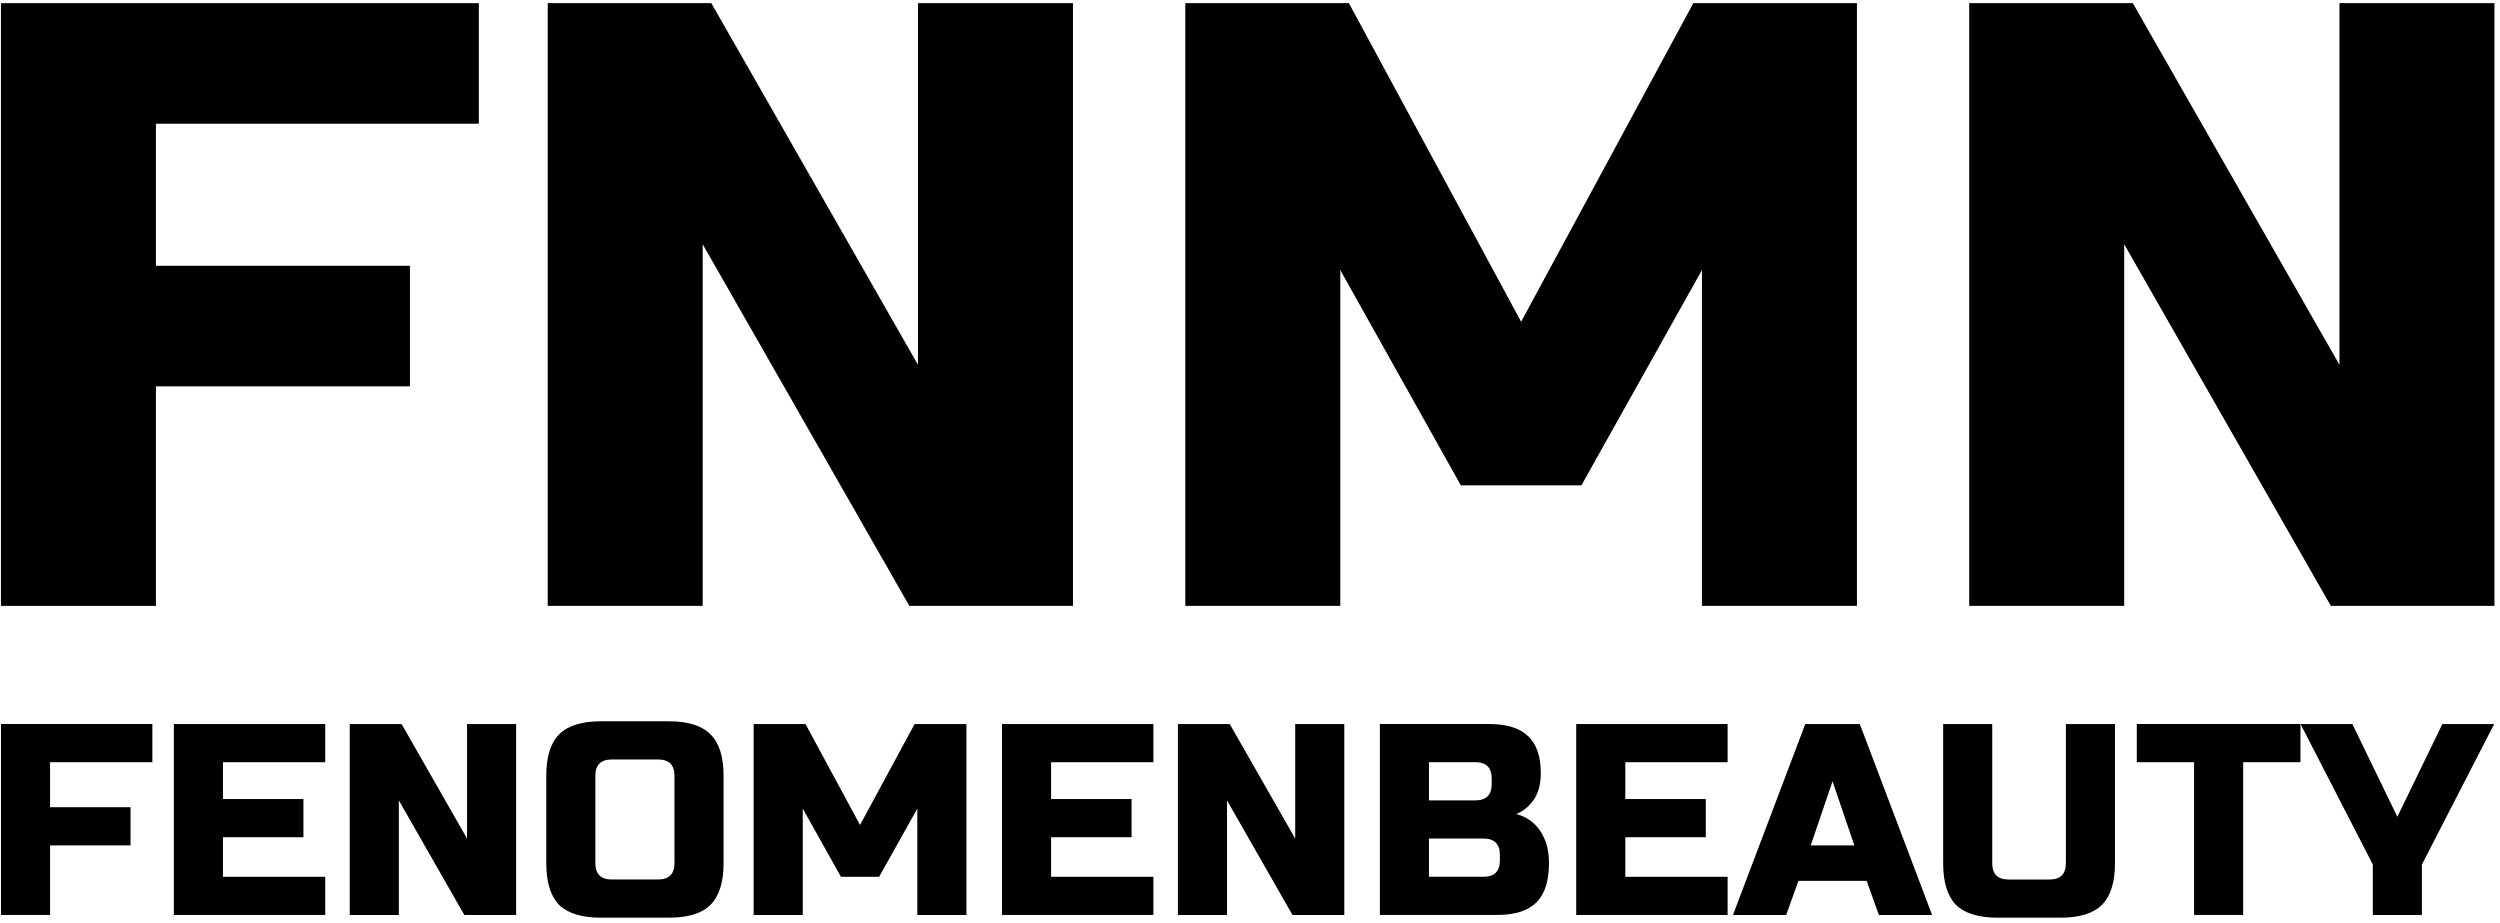
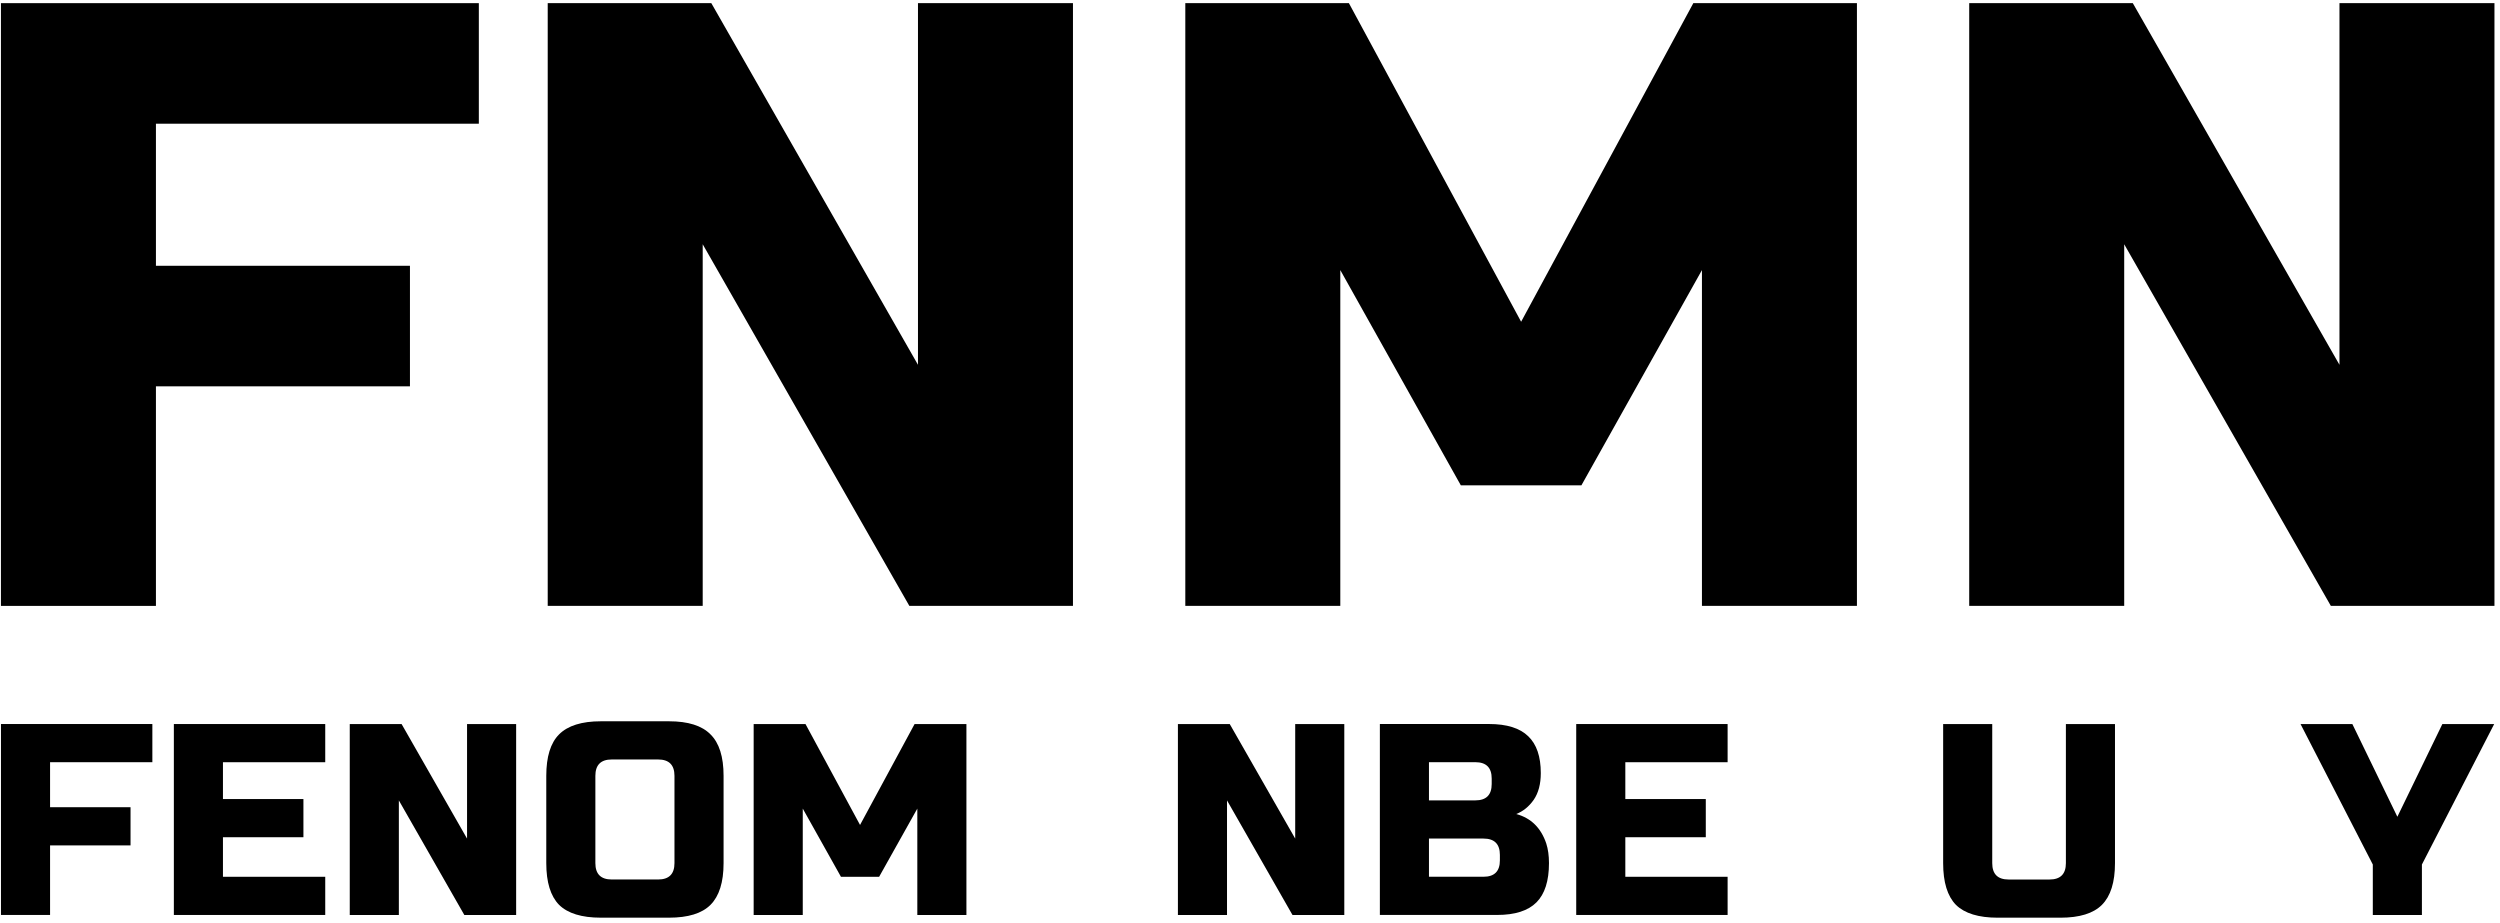
<svg xmlns="http://www.w3.org/2000/svg" width="317" height="117" viewBox="0 0 317 117" fill="none">
  <path d="M316.297 76.828H295.552L269.349 30.972V76.828H249.696V0.4L270.44 0.4L296.644 46.257V0.4L316.297 0.4V76.828Z" fill="black" />
  <path d="M215.806 34.247L200.521 61.543H185.235L169.95 34.247V76.828H150.297L150.297 0.4L171.041 0.4L192.878 40.798L214.714 0.4L235.459 0.4V76.828H215.806V34.247Z" fill="black" />
  <path d="M136.052 76.828H115.307L89.103 30.972V76.828H69.45V0.4L90.195 0.4L116.399 46.257V0.4L136.052 0.4V76.828Z" fill="black" />
  <path d="M19.772 76.828H0.119V0.4L60.716 0.4V15.686L19.772 15.686L19.772 33.701L51.981 33.701L51.981 48.987H19.772V76.828Z" fill="black" />
  <path d="M291.707 91.808H298.278L303.985 103.567L309.692 91.808H316.263L307.098 109.62V116.018H300.872V109.62L291.707 91.808Z" fill="black" />
-   <path d="M284.434 116.015H278.208V96.646H270.945V91.804H291.697V96.646H284.434V116.015Z" fill="black" />
  <path d="M261.955 91.808H268.18V109.447C268.18 111.868 267.627 113.632 266.52 114.739C265.436 115.822 263.684 116.364 261.263 116.364H253.308C250.887 116.364 249.123 115.822 248.016 114.739C246.932 113.632 246.391 111.868 246.391 109.447V91.808H252.616V109.447C252.616 110.83 253.308 111.522 254.691 111.522H259.879C261.263 111.522 261.955 110.83 261.955 109.447V91.808Z" fill="black" />
-   <path d="M226.487 116.018H219.742L228.908 91.808H235.825L244.99 116.018H238.246L236.69 111.695H228.043L226.487 116.018ZM229.599 107.199H235.133L232.366 99.071L229.599 107.199Z" fill="black" />
  <path d="M219.061 116.018H199.865V91.808H219.061V96.65H206.091V101.319H216.294V106.161H206.091V111.176H219.061V116.018Z" fill="black" />
  <path d="M174.967 91.804H188.801C191.061 91.804 192.721 92.323 193.782 93.36C194.843 94.375 195.373 95.931 195.373 98.029C195.373 99.413 195.073 100.543 194.474 101.419C193.874 102.272 193.136 102.872 192.26 103.217C194.128 103.725 195.396 104.97 196.065 106.953C196.295 107.668 196.41 108.498 196.41 109.443C196.41 111.703 195.88 113.363 194.819 114.424C193.759 115.484 192.099 116.015 189.839 116.015H174.967V91.804ZM190.185 108.405C190.185 107.022 189.493 106.33 188.11 106.33H181.192V111.172H188.11C189.493 111.172 190.185 110.481 190.185 109.097V108.405ZM189.147 98.721C189.147 97.338 188.456 96.646 187.072 96.646H181.192V101.488H187.072C188.456 101.488 189.147 100.796 189.147 99.413V98.721Z" fill="black" />
  <path d="M170.457 116.018H163.886L155.585 101.492V116.018H149.359V91.808H155.931L164.232 106.334V91.808H170.457V116.018Z" fill="black" />
-   <path d="M146.25 116.018H127.055V91.808H146.25V96.65H133.28V101.319H143.483V106.161H133.28V111.176H146.25V116.018Z" fill="black" />
  <path d="M116.316 102.53L111.474 111.176H106.632L101.79 102.53V116.018H95.564V91.808H102.136L109.053 104.605L115.97 91.808H122.542V116.018H116.316V102.53Z" fill="black" />
  <path d="M85.523 98.376C85.523 96.993 84.832 96.301 83.448 96.301H77.568C76.185 96.301 75.493 96.993 75.493 98.376V109.444C75.493 110.828 76.185 111.519 77.568 111.519H83.448C84.832 111.519 85.523 110.828 85.523 109.444V98.376ZM91.749 109.444C91.749 111.865 91.195 113.629 90.089 114.736C89.005 115.82 87.253 116.362 84.832 116.362H76.185C73.764 116.362 72 115.82 70.893 114.736C69.809 113.629 69.268 111.865 69.268 109.444V98.376C69.268 95.956 69.809 94.203 70.893 93.119C72 92.013 73.764 91.459 76.185 91.459H84.832C87.253 91.459 89.005 92.013 90.089 93.119C91.195 94.203 91.749 95.956 91.749 98.376V109.444Z" fill="black" />
  <path d="M65.447 116.018H58.876L50.575 101.492V116.018H44.349V91.808H50.921L59.222 106.334V91.808H65.447V116.018Z" fill="black" />
  <path d="M41.24 116.018H22.045V91.808H41.24V96.65H28.27V101.319H38.474V106.161H28.27V111.176H41.24V116.018Z" fill="black" />
  <path d="M6.349 116.016H0.123V91.806H19.319V96.648H6.349V102.355H16.552V107.197H6.349V116.016Z" fill="black" />
</svg>